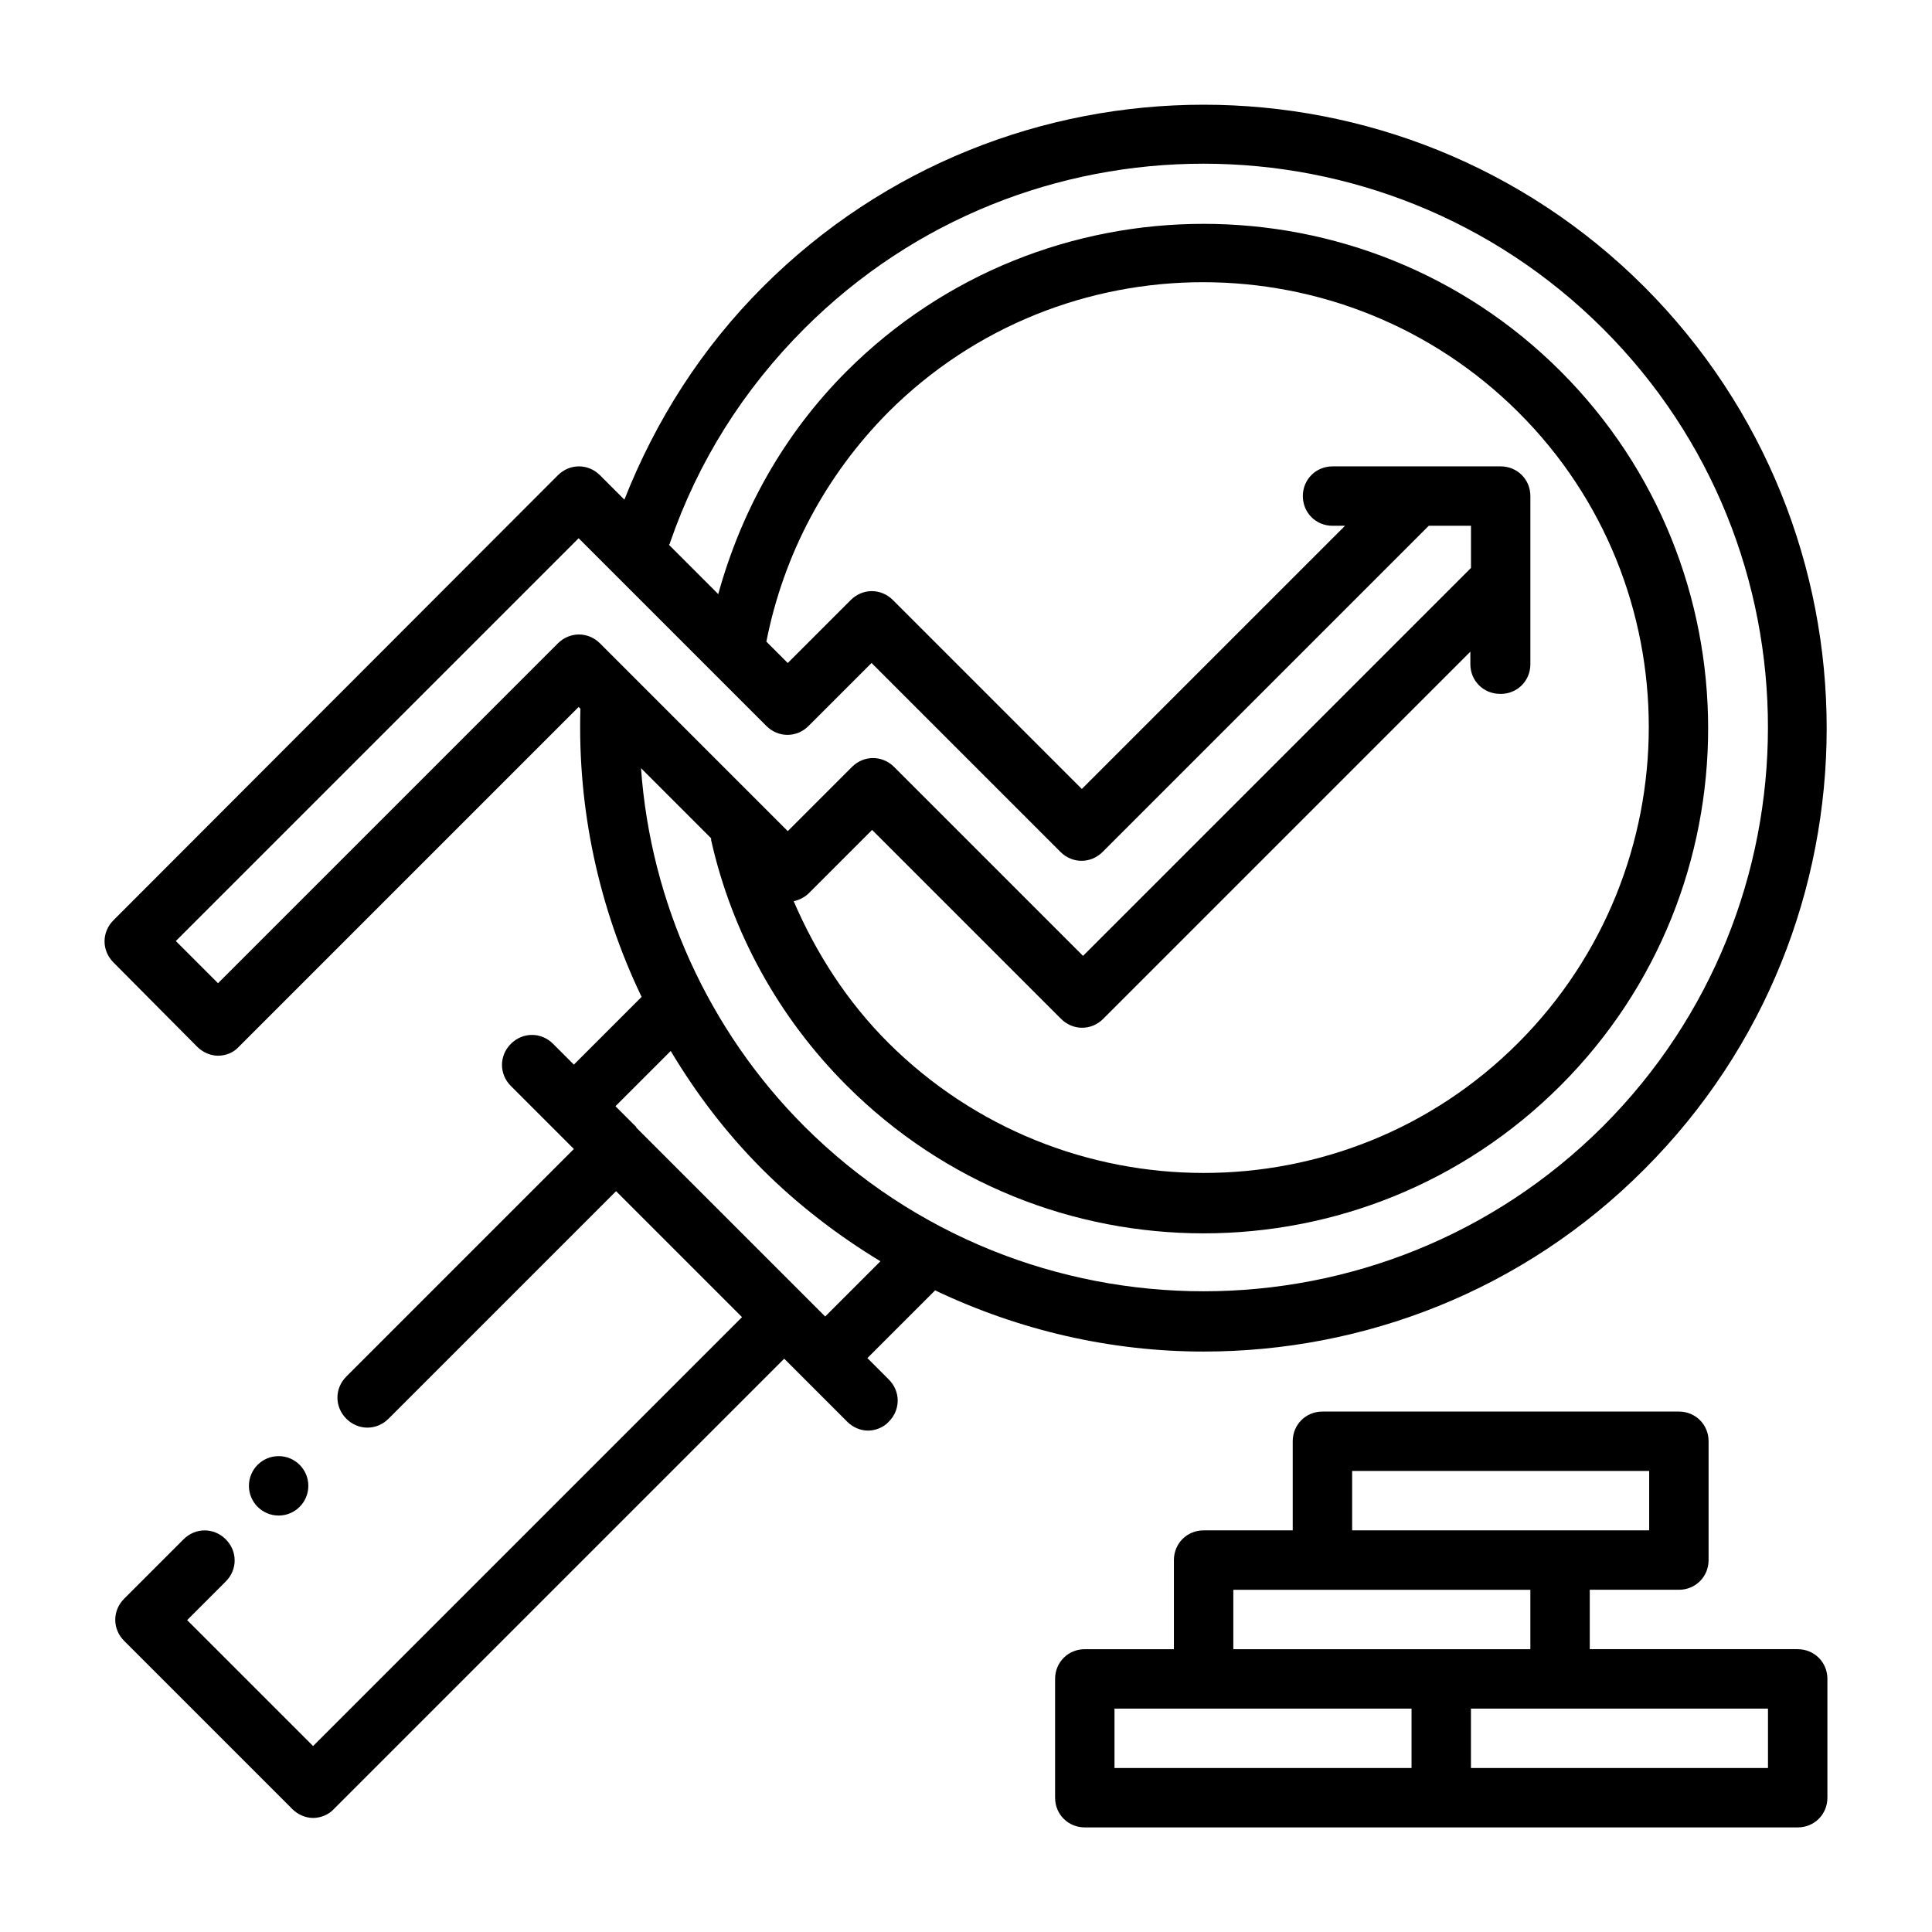
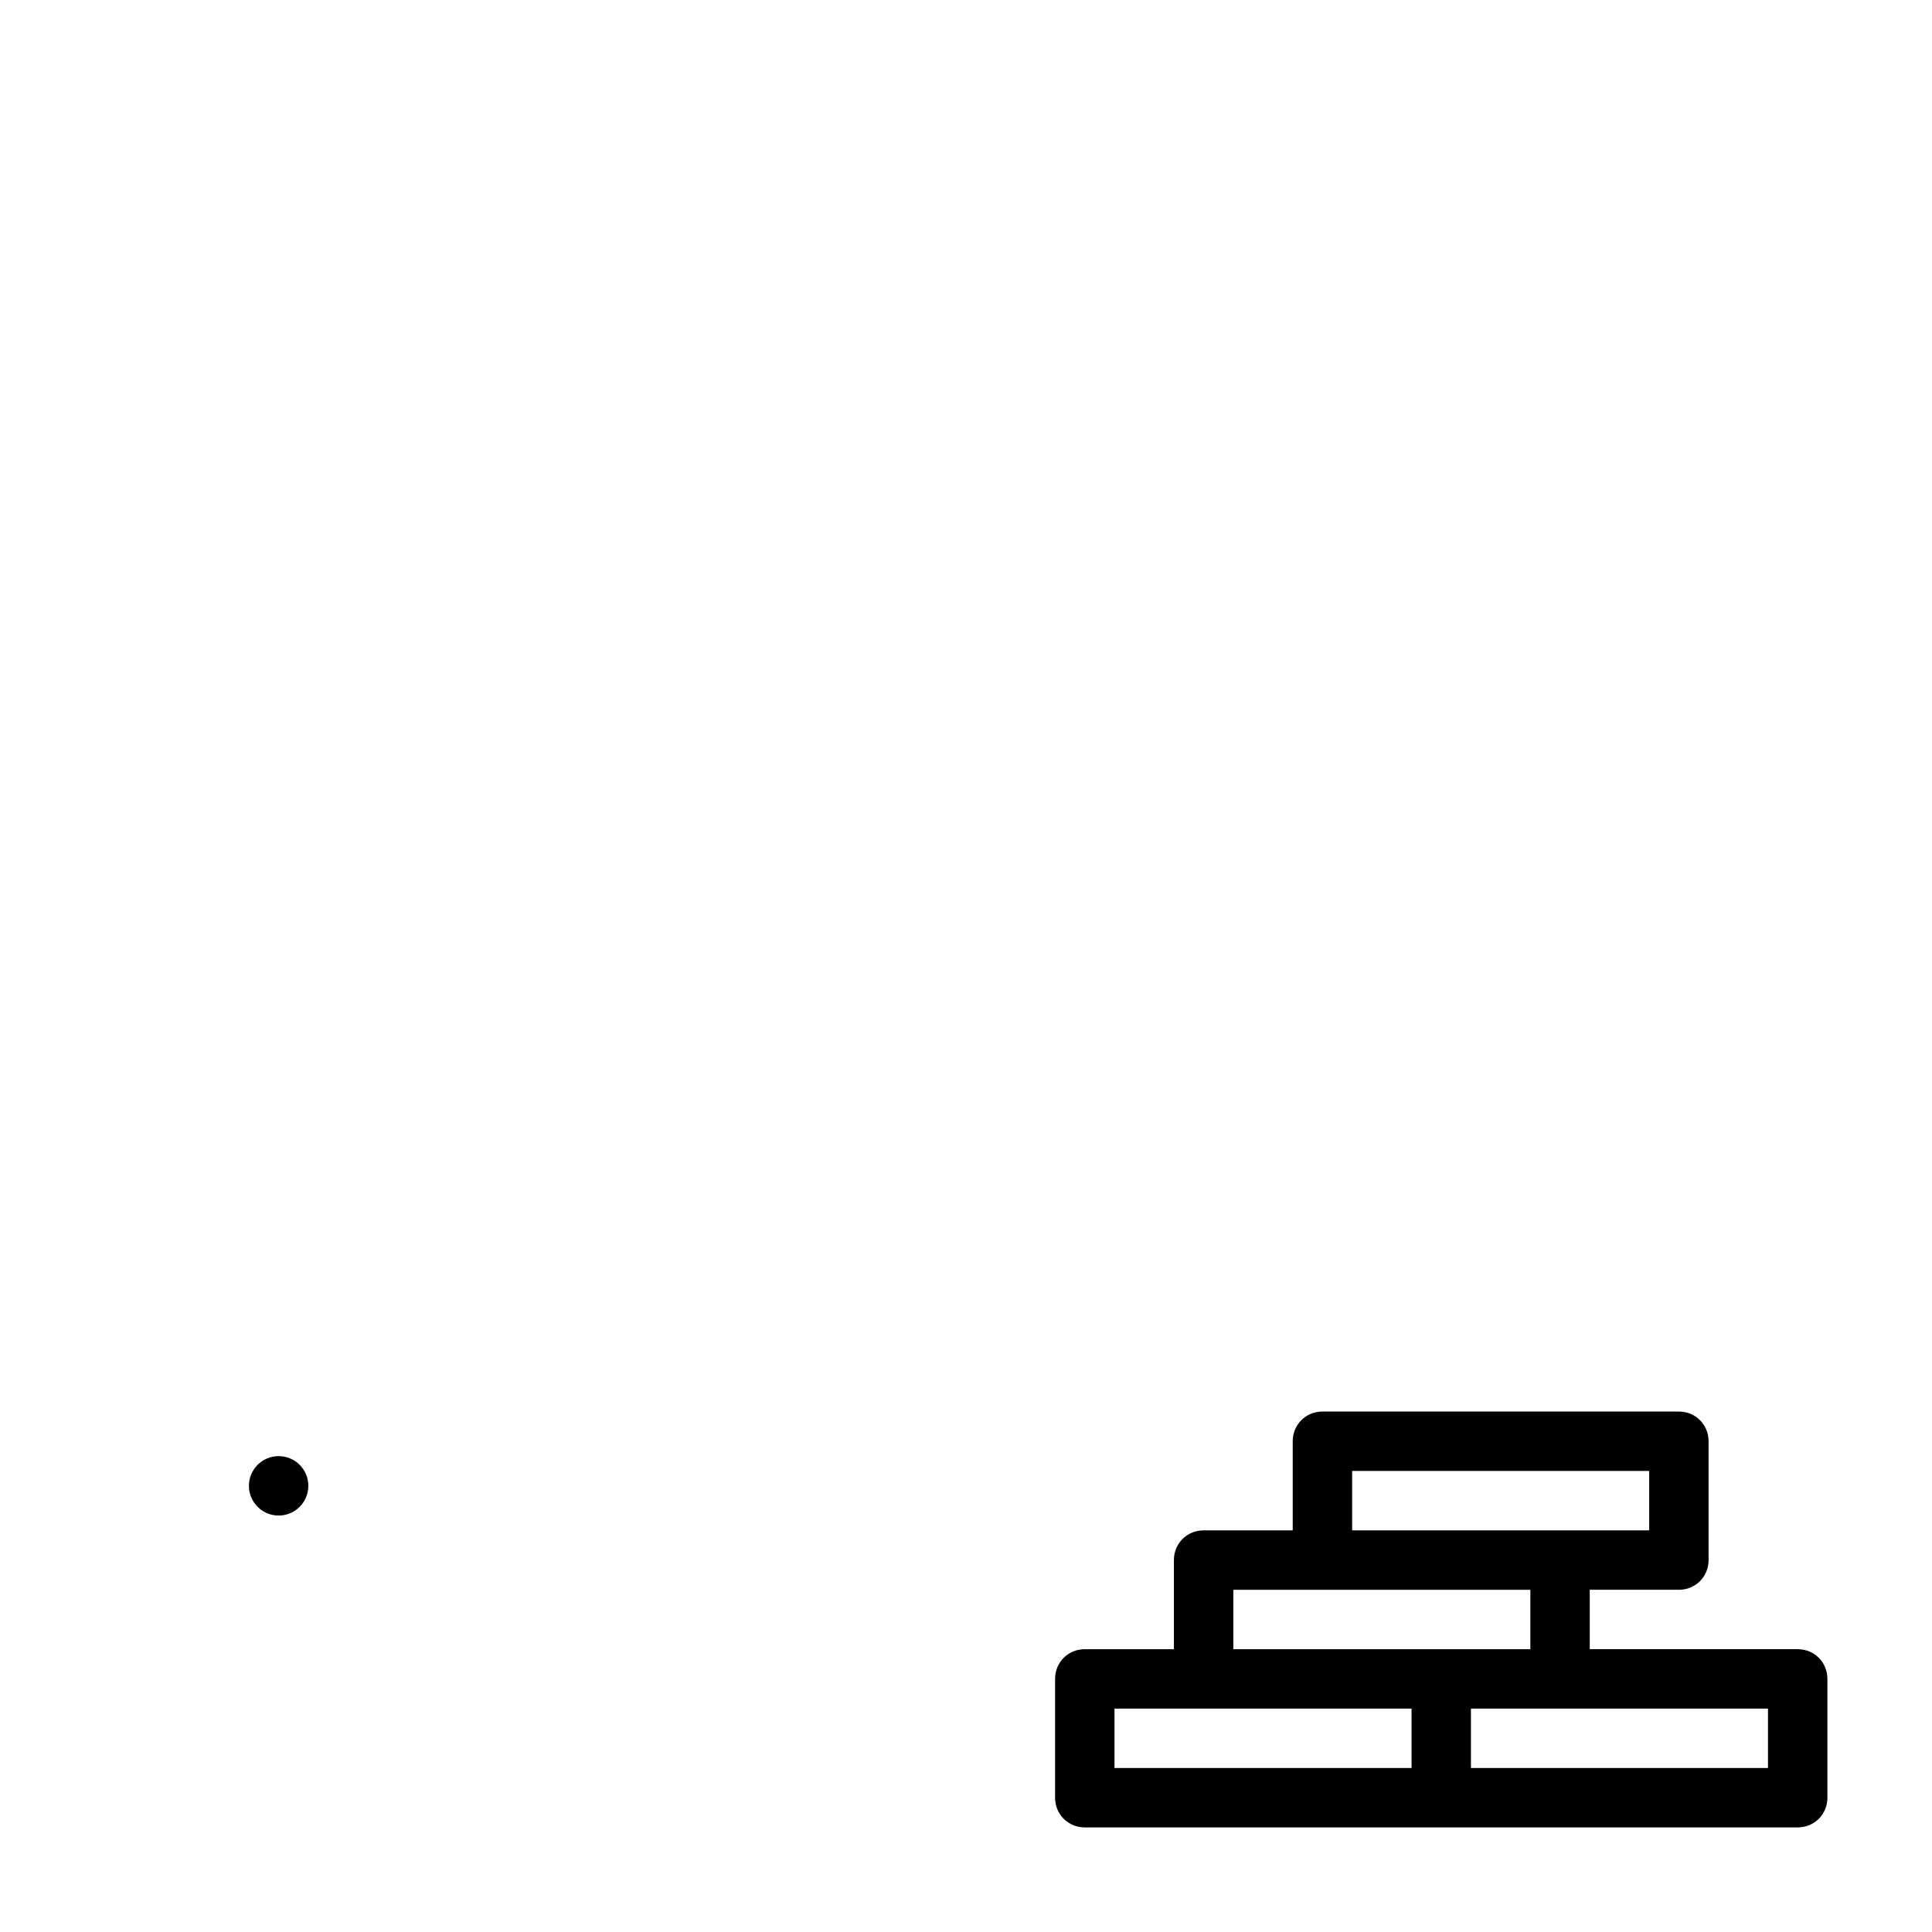
<svg xmlns="http://www.w3.org/2000/svg" fill="#000000" width="800px" height="800px" version="1.1" viewBox="144 144 512 512">
  <g>
-     <path d="m373.86 503.91 17.949-17.949c22.516 10.707 46.762 16.215 71.164 16.215 42.352 0 84.703-16.059 116.82-48.336 64.395-64.395 64.395-169.25 0-233.8-64.395-64.387-169.25-64.387-233.64 0.004-16.215 16.215-28.34 35.266-36.684 56.363l-6.453-6.453c-3.148-3.148-8.031-3.148-11.18 0l-117.77 117.92c-3.148 3.148-3.148 8.031 0 11.18l22.199 22.355c1.418 1.418 3.465 2.363 5.512 2.363s4.094-0.789 5.512-2.363l90.055-90.055 0.473 0.473c-0.789 26.609 4.879 52.742 16.215 76.359l-17.949 17.949-5.512-5.512c-3.148-3.148-8.031-3.148-11.18 0-3.148 3.148-3.148 8.031 0 11.18l16.691 16.691-60.301 60.301c-3.148 3.148-3.148 8.031 0 11.18 3.148 3.148 8.031 3.148 11.18 0l60.301-60.301 33.379 33.379-113.67 113.67-33.379-33.379 10.234-10.234c3.148-3.148 3.148-8.031 0-11.18-3.148-3.148-8.031-3.148-11.18 0l-15.742 15.742c-3.148 3.148-3.148 8.031 0 11.18l44.555 44.555c1.574 1.574 3.621 2.363 5.512 2.363s4.094-0.789 5.512-2.363l119.34-119.34 16.691 16.691c1.574 1.574 3.621 2.363 5.512 2.363s4.094-0.789 5.512-2.363c3.148-3.148 3.148-8.031 0-11.18l-5.512-5.512zm-82.027-189.4-90.055 90.055-11.18-11.18 106.75-106.75 49.75 49.75c3.148 3.148 8.031 3.148 11.18 0l16.688-16.688 50.066 50.066c3.148 3.148 8.031 3.148 11.18 0l86.434-86.434h11.18v11.18l-102.81 102.81-50.066-50.066c-3.148-3.148-8.031-3.148-11.18 0l-17.004 17.004-49.75-49.75c-3.148-3.148-8.031-3.148-11.18 0zm249.86 13.383c4.41 0 7.871-3.465 7.871-7.871v-44.555c0-4.41-3.465-7.871-7.871-7.871h-44.555c-4.41 0-7.871 3.465-7.871 7.871 0 4.41 3.465 7.871 7.871 7.871h3.305l-69.746 69.746-50.066-50.066c-3.148-3.148-8.031-3.148-11.18 0l-16.688 16.688-5.668-5.668c4.566-23.145 15.742-44.082 32.273-60.773 45.973-45.973 120.91-45.973 167.04 0 46.129 45.973 45.973 120.91 0 167.04-45.973 46.129-120.91 45.973-167.04 0-10.863-10.863-19.051-23.617-25.031-37.473 1.418-0.316 2.676-0.945 3.777-1.891l17.004-17.004 50.066 50.066c3.148 3.148 8.031 3.148 11.18 0l97.297-97.297v3.305c0 4.41 3.465 7.871 7.871 7.871zm-209.24 38.414v0.316c5.512 24.562 17.949 47.074 35.895 65.023 26.137 26.137 60.301 39.203 94.621 39.203 34.32 0 68.488-13.066 94.621-39.203 52.113-52.113 52.113-137.13 0-189.24-52.113-52.113-137.13-52.113-189.24 0-16.531 16.531-27.867 36.84-34.008 59.039l-13.066-13.066s0.316-0.316 0.316-0.629c7.398-21.41 19.363-40.461 35.582-56.68 58.254-58.254 153.19-58.254 211.6 0s58.254 153.19 0 211.44c-58.41 58.254-153.19 58.254-211.6 0-25.348-25.348-40.777-59.355-43.297-94.938l18.578 18.578zm-19.836 76.359-5.512-5.512 14.641-14.641c6.769 11.336 14.801 21.883 24.246 31.332 9.445 9.445 20.152 17.633 31.332 24.402l-14.641 14.641-50.066-50.066z" />
    <path d="m225.71 537.76c0 4.348-3.523 7.875-7.871 7.875s-7.871-3.527-7.871-7.875c0-4.348 3.523-7.871 7.871-7.871s7.871 3.523 7.871 7.871" />
    <path d="m620.41 581.05h-55.105v-15.742h23.617c4.41 0 7.871-3.465 7.871-7.871v-31.488c0-4.41-3.465-7.871-7.871-7.871h-94.465c-4.41 0-7.871 3.465-7.871 7.871v23.617h-23.617c-4.41 0-7.871 3.465-7.871 7.871v23.617h-23.617c-4.41 0-7.871 3.465-7.871 7.871v31.488c0 4.41 3.465 7.871 7.871 7.871h188.93c4.41 0 7.871-3.465 7.871-7.871v-31.488c0-4.41-3.465-7.871-7.871-7.871zm-118.08-47.23h78.719v15.742h-78.719zm-31.488 31.488h78.719v15.742h-78.719zm-31.488 31.488h78.719v15.742h-78.719zm173.18 15.742h-78.719v-15.742h78.719z" />
  </g>
</svg>